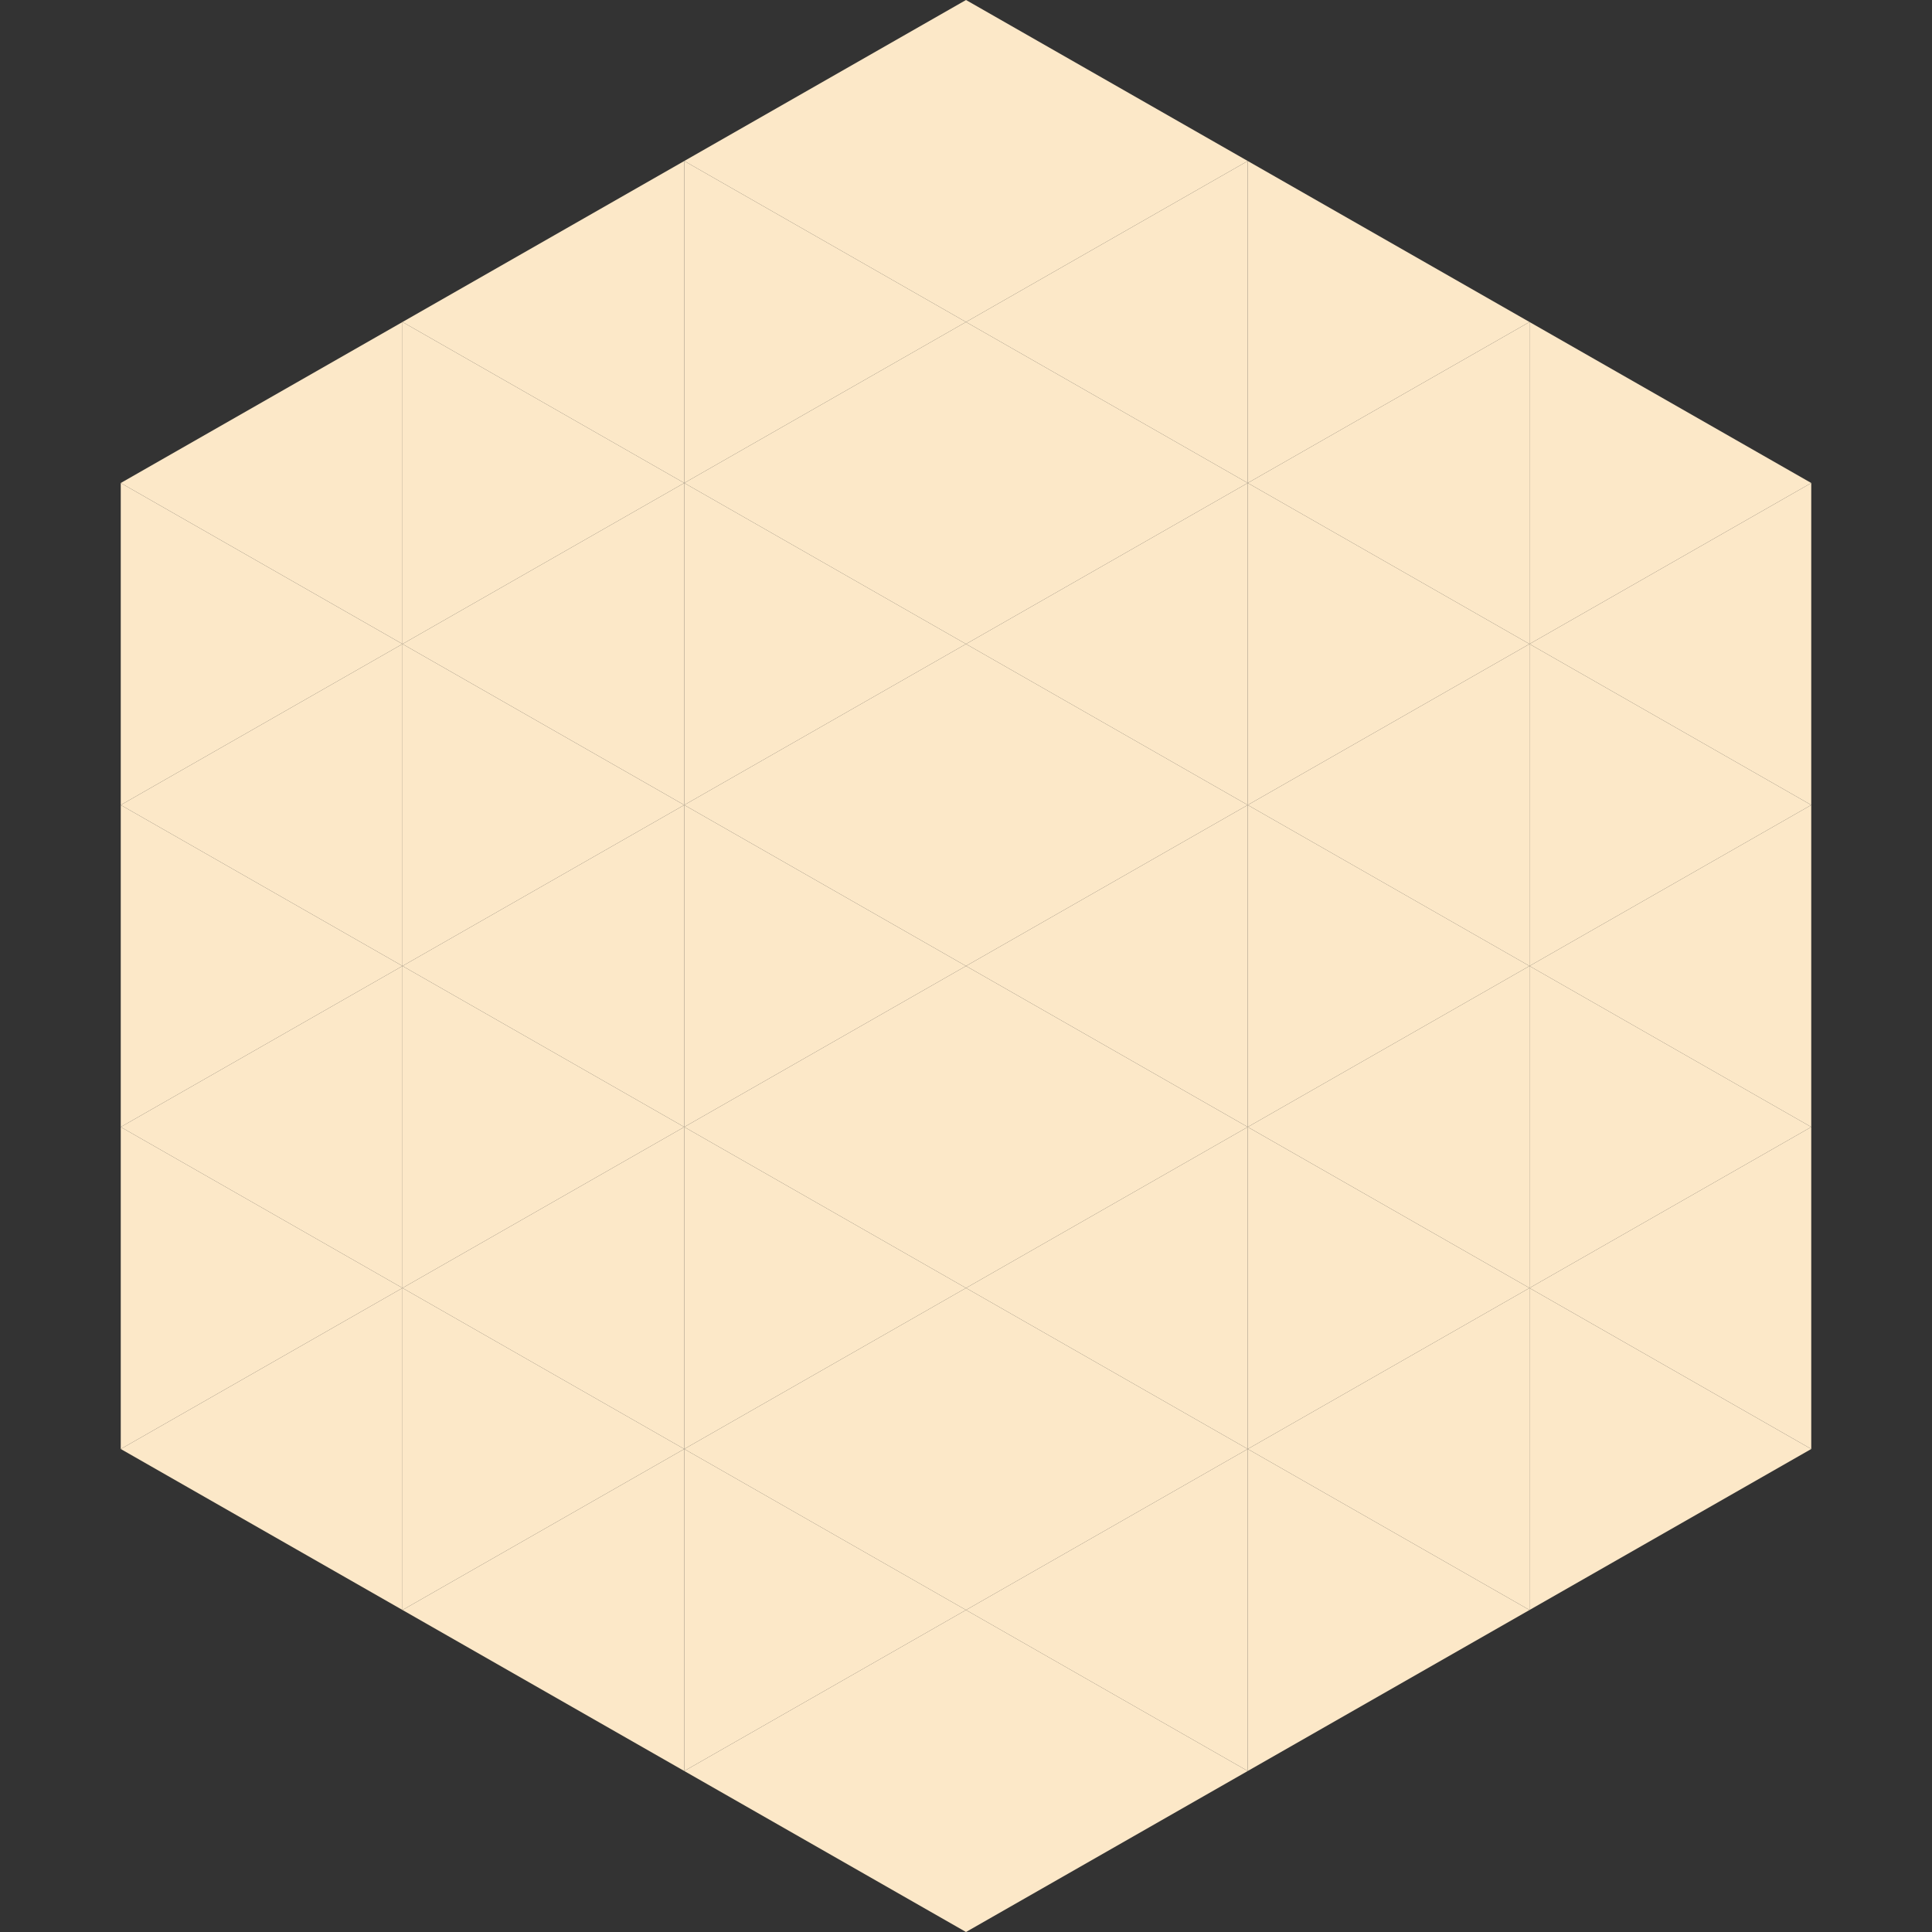
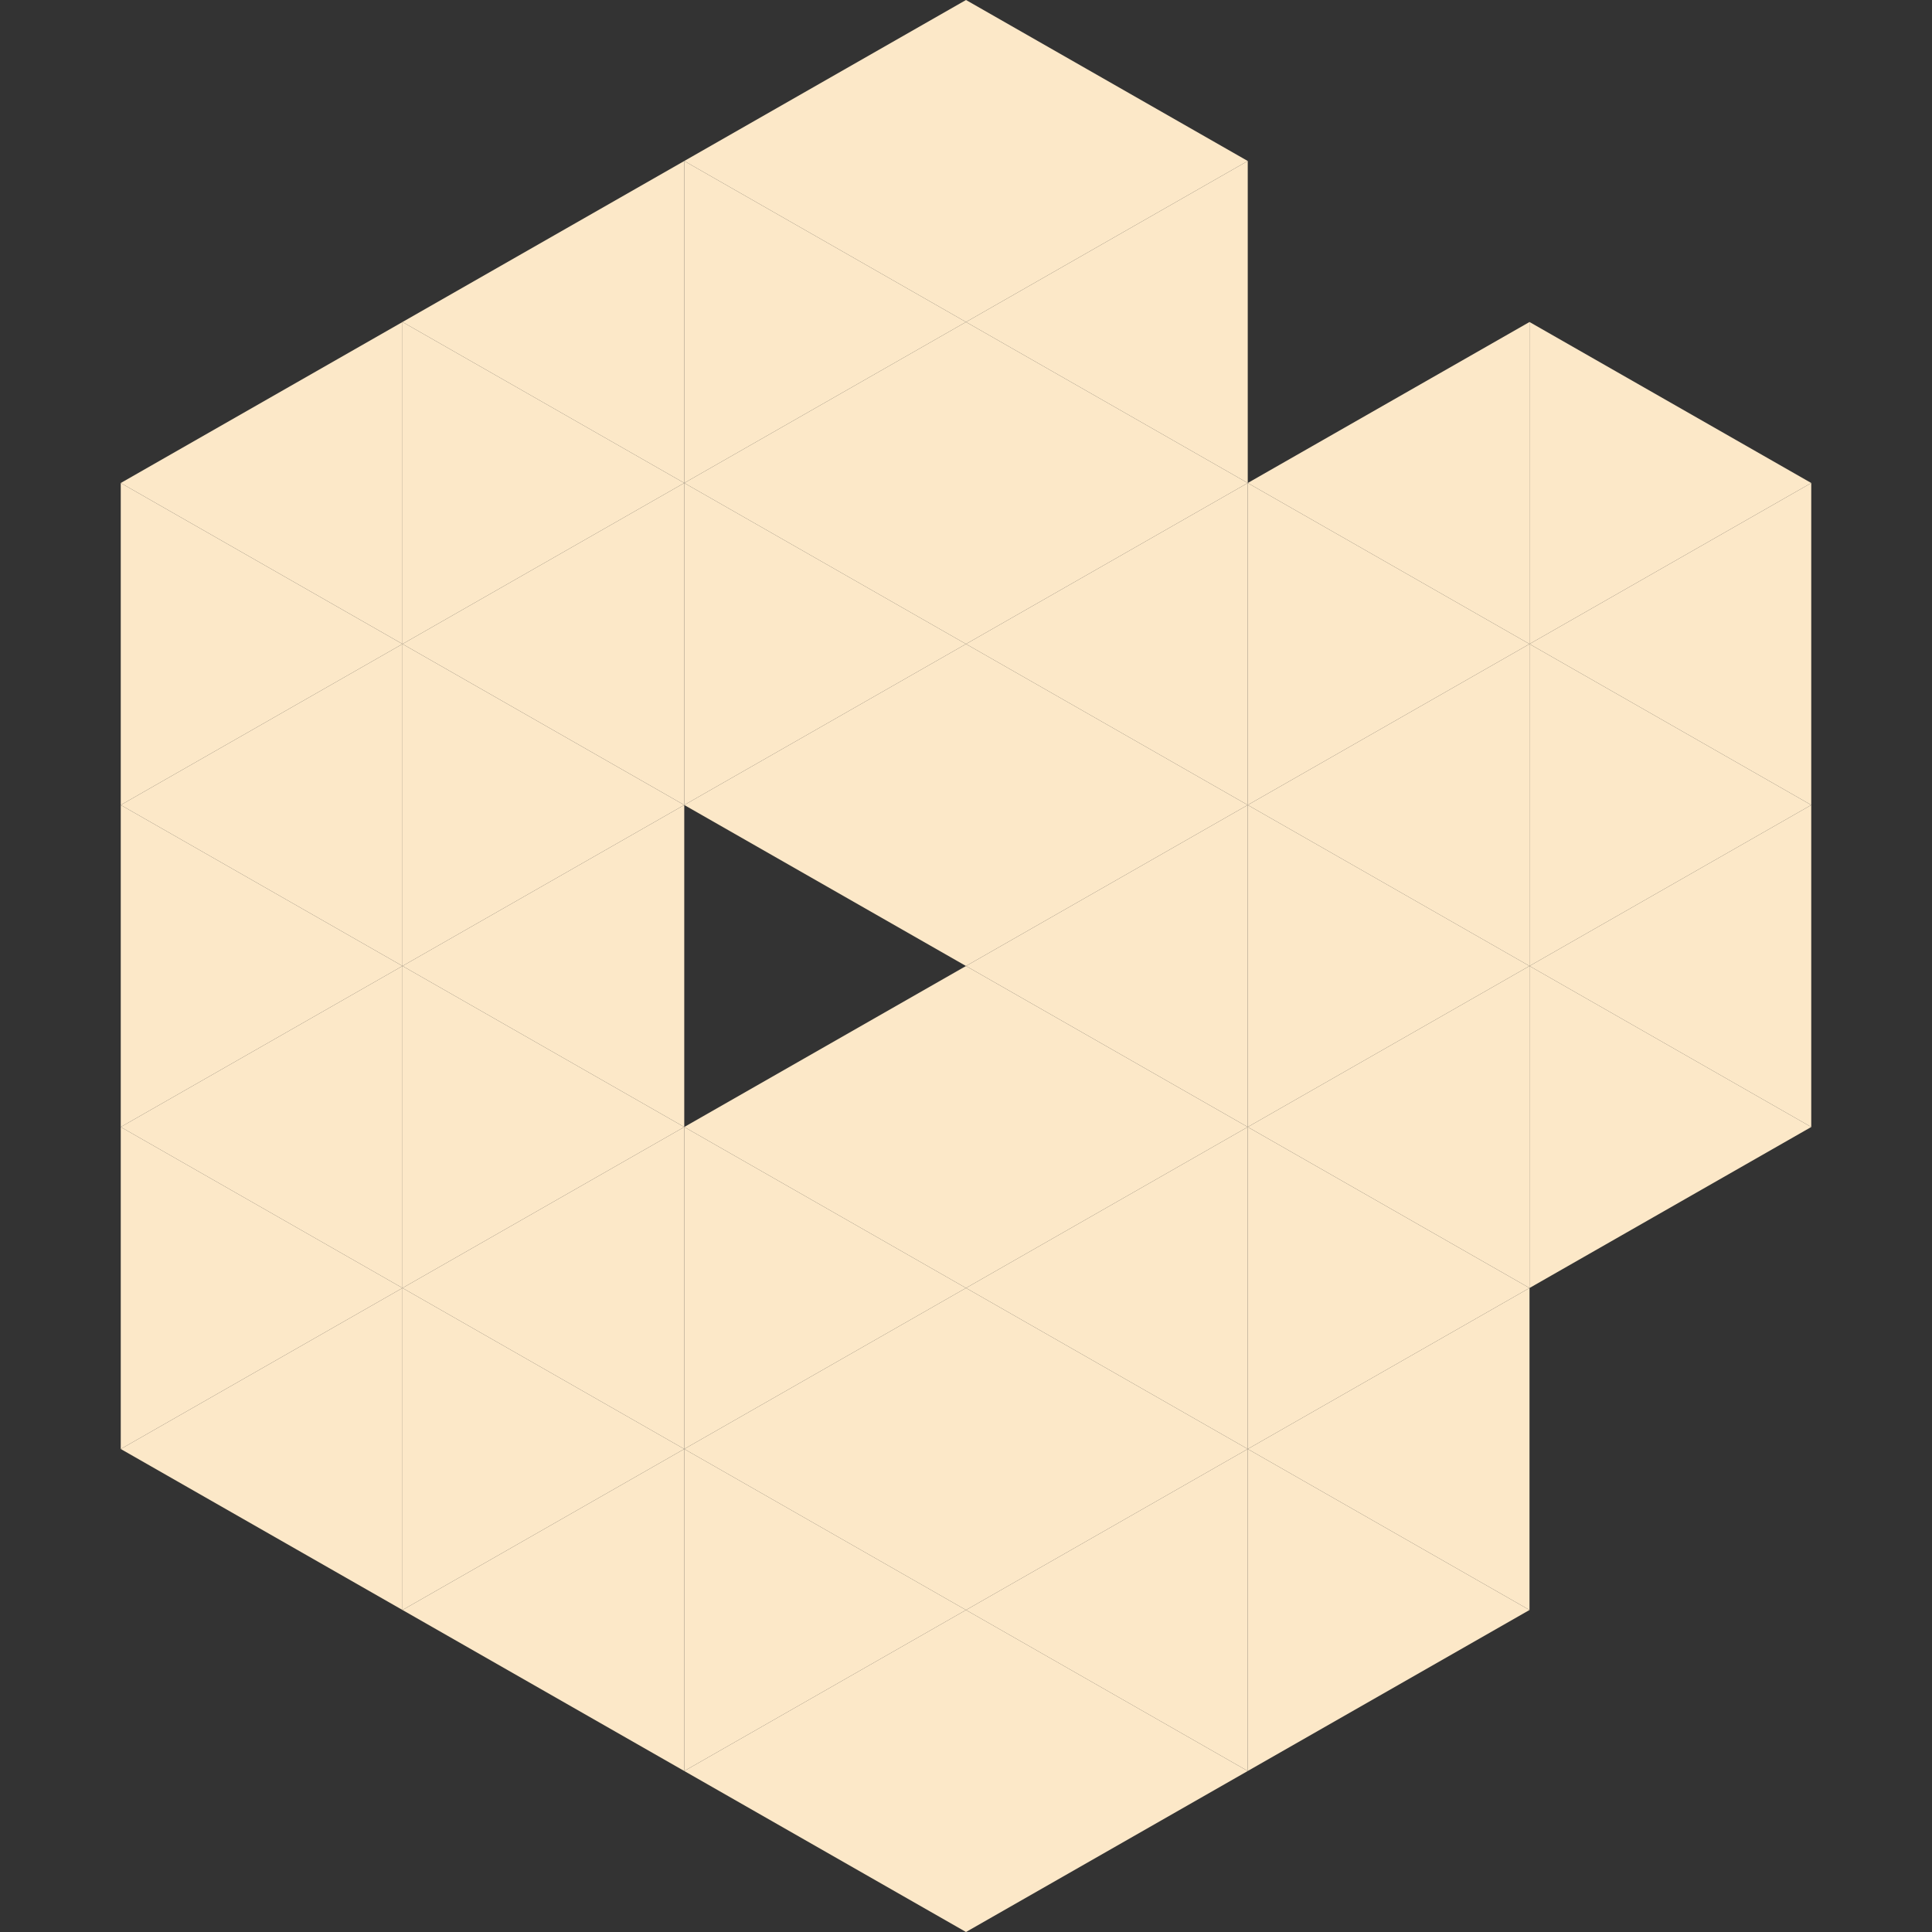
<svg xmlns="http://www.w3.org/2000/svg" width="240" height="240">
  <rect width="100%" height="100%" fill="#333333" stroke="none" />
  <polygon points="50,40 15,60 50,80" style="fill:rgb(252,232,200)" />
  <polygon points="190,40 225,60 190,80" style="fill:rgb(252,232,200)" />
  <polygon points="15,60 50,80 15,100" style="fill:rgb(252,232,200)" />
  <polygon points="225,60 190,80 225,100" style="fill:rgb(252,232,200)" />
  <polygon points="50,80 15,100 50,120" style="fill:rgb(252,232,200)" />
  <polygon points="190,80 225,100 190,120" style="fill:rgb(252,232,200)" />
  <polygon points="15,100 50,120 15,140" style="fill:rgb(252,232,200)" />
  <polygon points="225,100 190,120 225,140" style="fill:rgb(252,232,200)" />
  <polygon points="50,120 15,140 50,160" style="fill:rgb(252,232,200)" />
  <polygon points="190,120 225,140 190,160" style="fill:rgb(252,232,200)" />
  <polygon points="15,140 50,160 15,180" style="fill:rgb(252,232,200)" />
-   <polygon points="225,140 190,160 225,180" style="fill:rgb(252,232,200)" />
  <polygon points="50,160 15,180 50,200" style="fill:rgb(252,232,200)" />
-   <polygon points="190,160 225,180 190,200" style="fill:rgb(252,232,200)" />
  <polygon points="15,180 50,200 15,220" style="fill:rgb(255,255,255); fill-opacity:0" />
  <polygon points="225,180 190,200 225,220" style="fill:rgb(255,255,255); fill-opacity:0" />
  <polygon points="50,0 85,20 50,40" style="fill:rgb(255,255,255); fill-opacity:0" />
-   <polygon points="190,0 155,20 190,40" style="fill:rgb(255,255,255); fill-opacity:0" />
  <polygon points="85,20 50,40 85,60" style="fill:rgb(252,232,200)" />
-   <polygon points="155,20 190,40 155,60" style="fill:rgb(252,232,200)" />
  <polygon points="50,40 85,60 50,80" style="fill:rgb(252,232,200)" />
  <polygon points="190,40 155,60 190,80" style="fill:rgb(252,232,200)" />
  <polygon points="85,60 50,80 85,100" style="fill:rgb(252,232,200)" />
  <polygon points="155,60 190,80 155,100" style="fill:rgb(252,232,200)" />
  <polygon points="50,80 85,100 50,120" style="fill:rgb(252,232,200)" />
  <polygon points="190,80 155,100 190,120" style="fill:rgb(252,232,200)" />
  <polygon points="85,100 50,120 85,140" style="fill:rgb(252,232,200)" />
  <polygon points="155,100 190,120 155,140" style="fill:rgb(252,232,200)" />
  <polygon points="50,120 85,140 50,160" style="fill:rgb(252,232,200)" />
  <polygon points="190,120 155,140 190,160" style="fill:rgb(252,232,200)" />
  <polygon points="85,140 50,160 85,180" style="fill:rgb(252,232,200)" />
  <polygon points="155,140 190,160 155,180" style="fill:rgb(252,232,200)" />
  <polygon points="50,160 85,180 50,200" style="fill:rgb(252,232,200)" />
  <polygon points="190,160 155,180 190,200" style="fill:rgb(252,232,200)" />
  <polygon points="85,180 50,200 85,220" style="fill:rgb(252,232,200)" />
  <polygon points="155,180 190,200 155,220" style="fill:rgb(252,232,200)" />
  <polygon points="120,0 85,20 120,40" style="fill:rgb(252,232,200)" />
  <polygon points="120,0 155,20 120,40" style="fill:rgb(252,232,200)" />
  <polygon points="85,20 120,40 85,60" style="fill:rgb(252,232,200)" />
  <polygon points="155,20 120,40 155,60" style="fill:rgb(252,232,200)" />
  <polygon points="120,40 85,60 120,80" style="fill:rgb(252,232,200)" />
  <polygon points="120,40 155,60 120,80" style="fill:rgb(252,232,200)" />
  <polygon points="85,60 120,80 85,100" style="fill:rgb(252,232,200)" />
  <polygon points="155,60 120,80 155,100" style="fill:rgb(252,232,200)" />
  <polygon points="120,80 85,100 120,120" style="fill:rgb(252,232,200)" />
  <polygon points="120,80 155,100 120,120" style="fill:rgb(252,232,200)" />
-   <polygon points="85,100 120,120 85,140" style="fill:rgb(252,232,200)" />
  <polygon points="155,100 120,120 155,140" style="fill:rgb(252,232,200)" />
  <polygon points="120,120 85,140 120,160" style="fill:rgb(252,232,200)" />
  <polygon points="120,120 155,140 120,160" style="fill:rgb(252,232,200)" />
  <polygon points="85,140 120,160 85,180" style="fill:rgb(252,232,200)" />
  <polygon points="155,140 120,160 155,180" style="fill:rgb(252,232,200)" />
  <polygon points="120,160 85,180 120,200" style="fill:rgb(252,232,200)" />
  <polygon points="120,160 155,180 120,200" style="fill:rgb(252,232,200)" />
  <polygon points="85,180 120,200 85,220" style="fill:rgb(252,232,200)" />
  <polygon points="155,180 120,200 155,220" style="fill:rgb(252,232,200)" />
  <polygon points="120,200 85,220 120,240" style="fill:rgb(252,232,200)" />
  <polygon points="120,200 155,220 120,240" style="fill:rgb(252,232,200)" />
  <polygon points="85,220 120,240 85,260" style="fill:rgb(255,255,255); fill-opacity:0" />
  <polygon points="155,220 120,240 155,260" style="fill:rgb(255,255,255); fill-opacity:0" />
</svg>